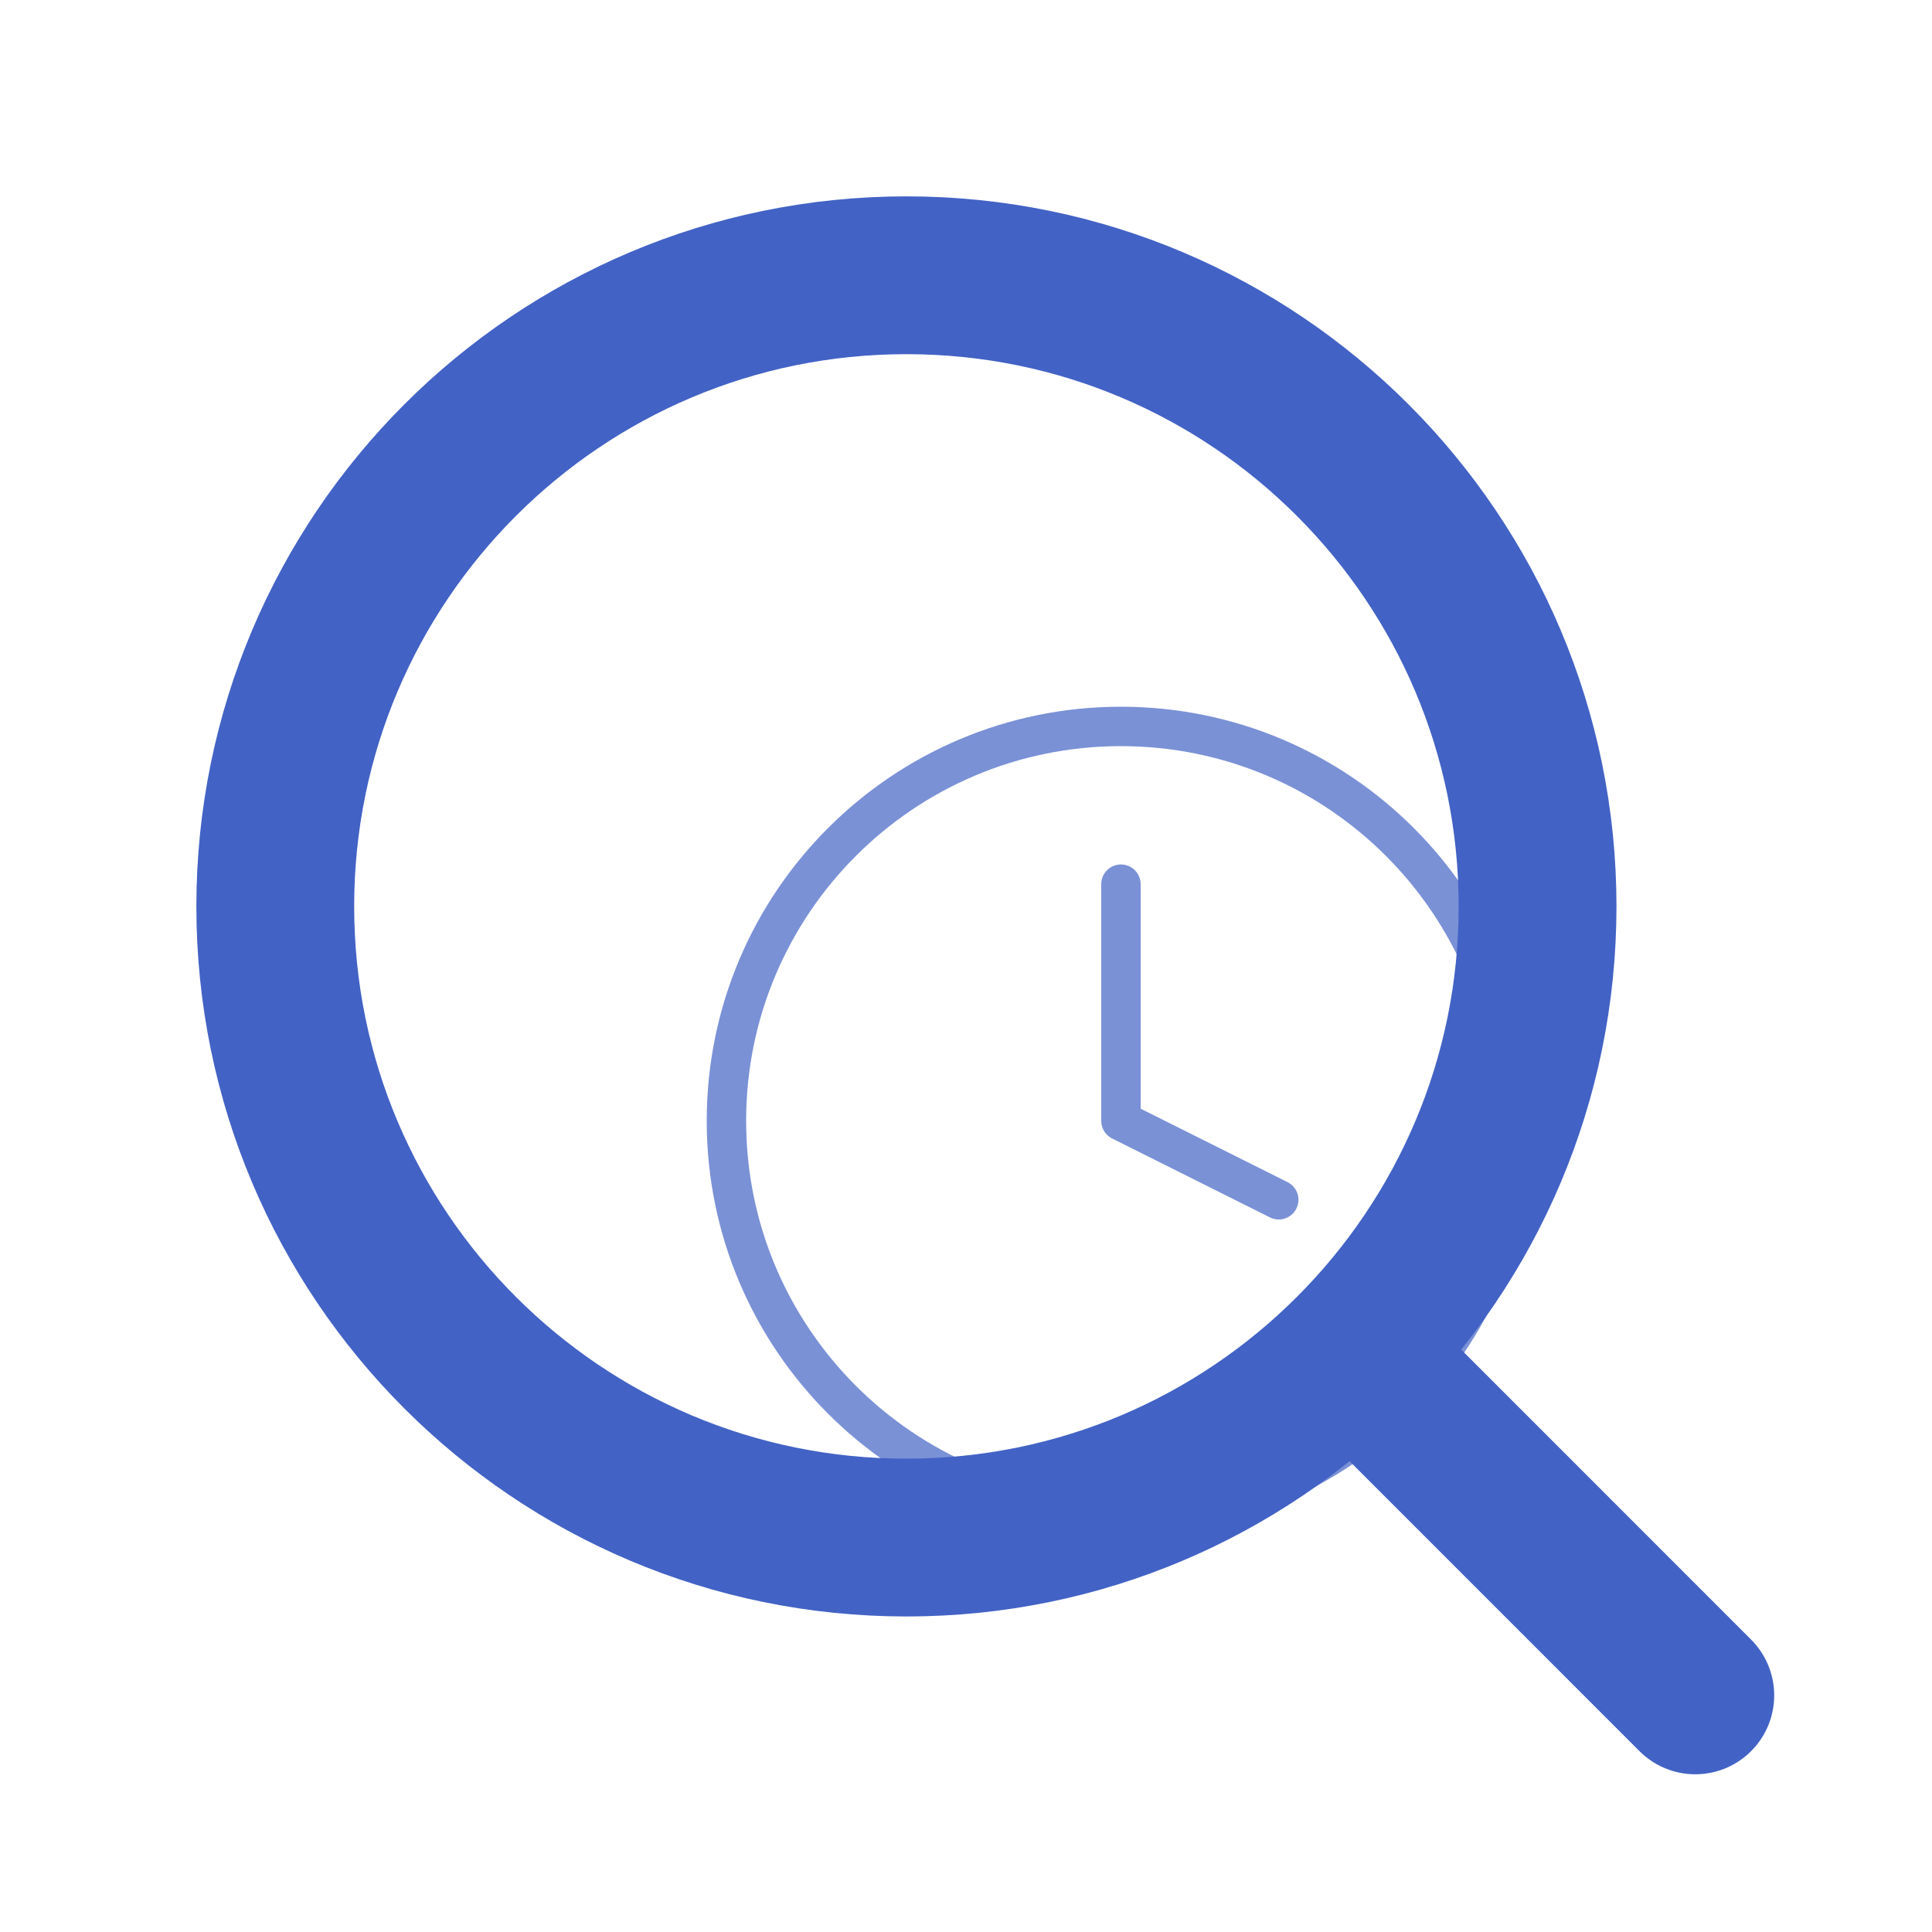
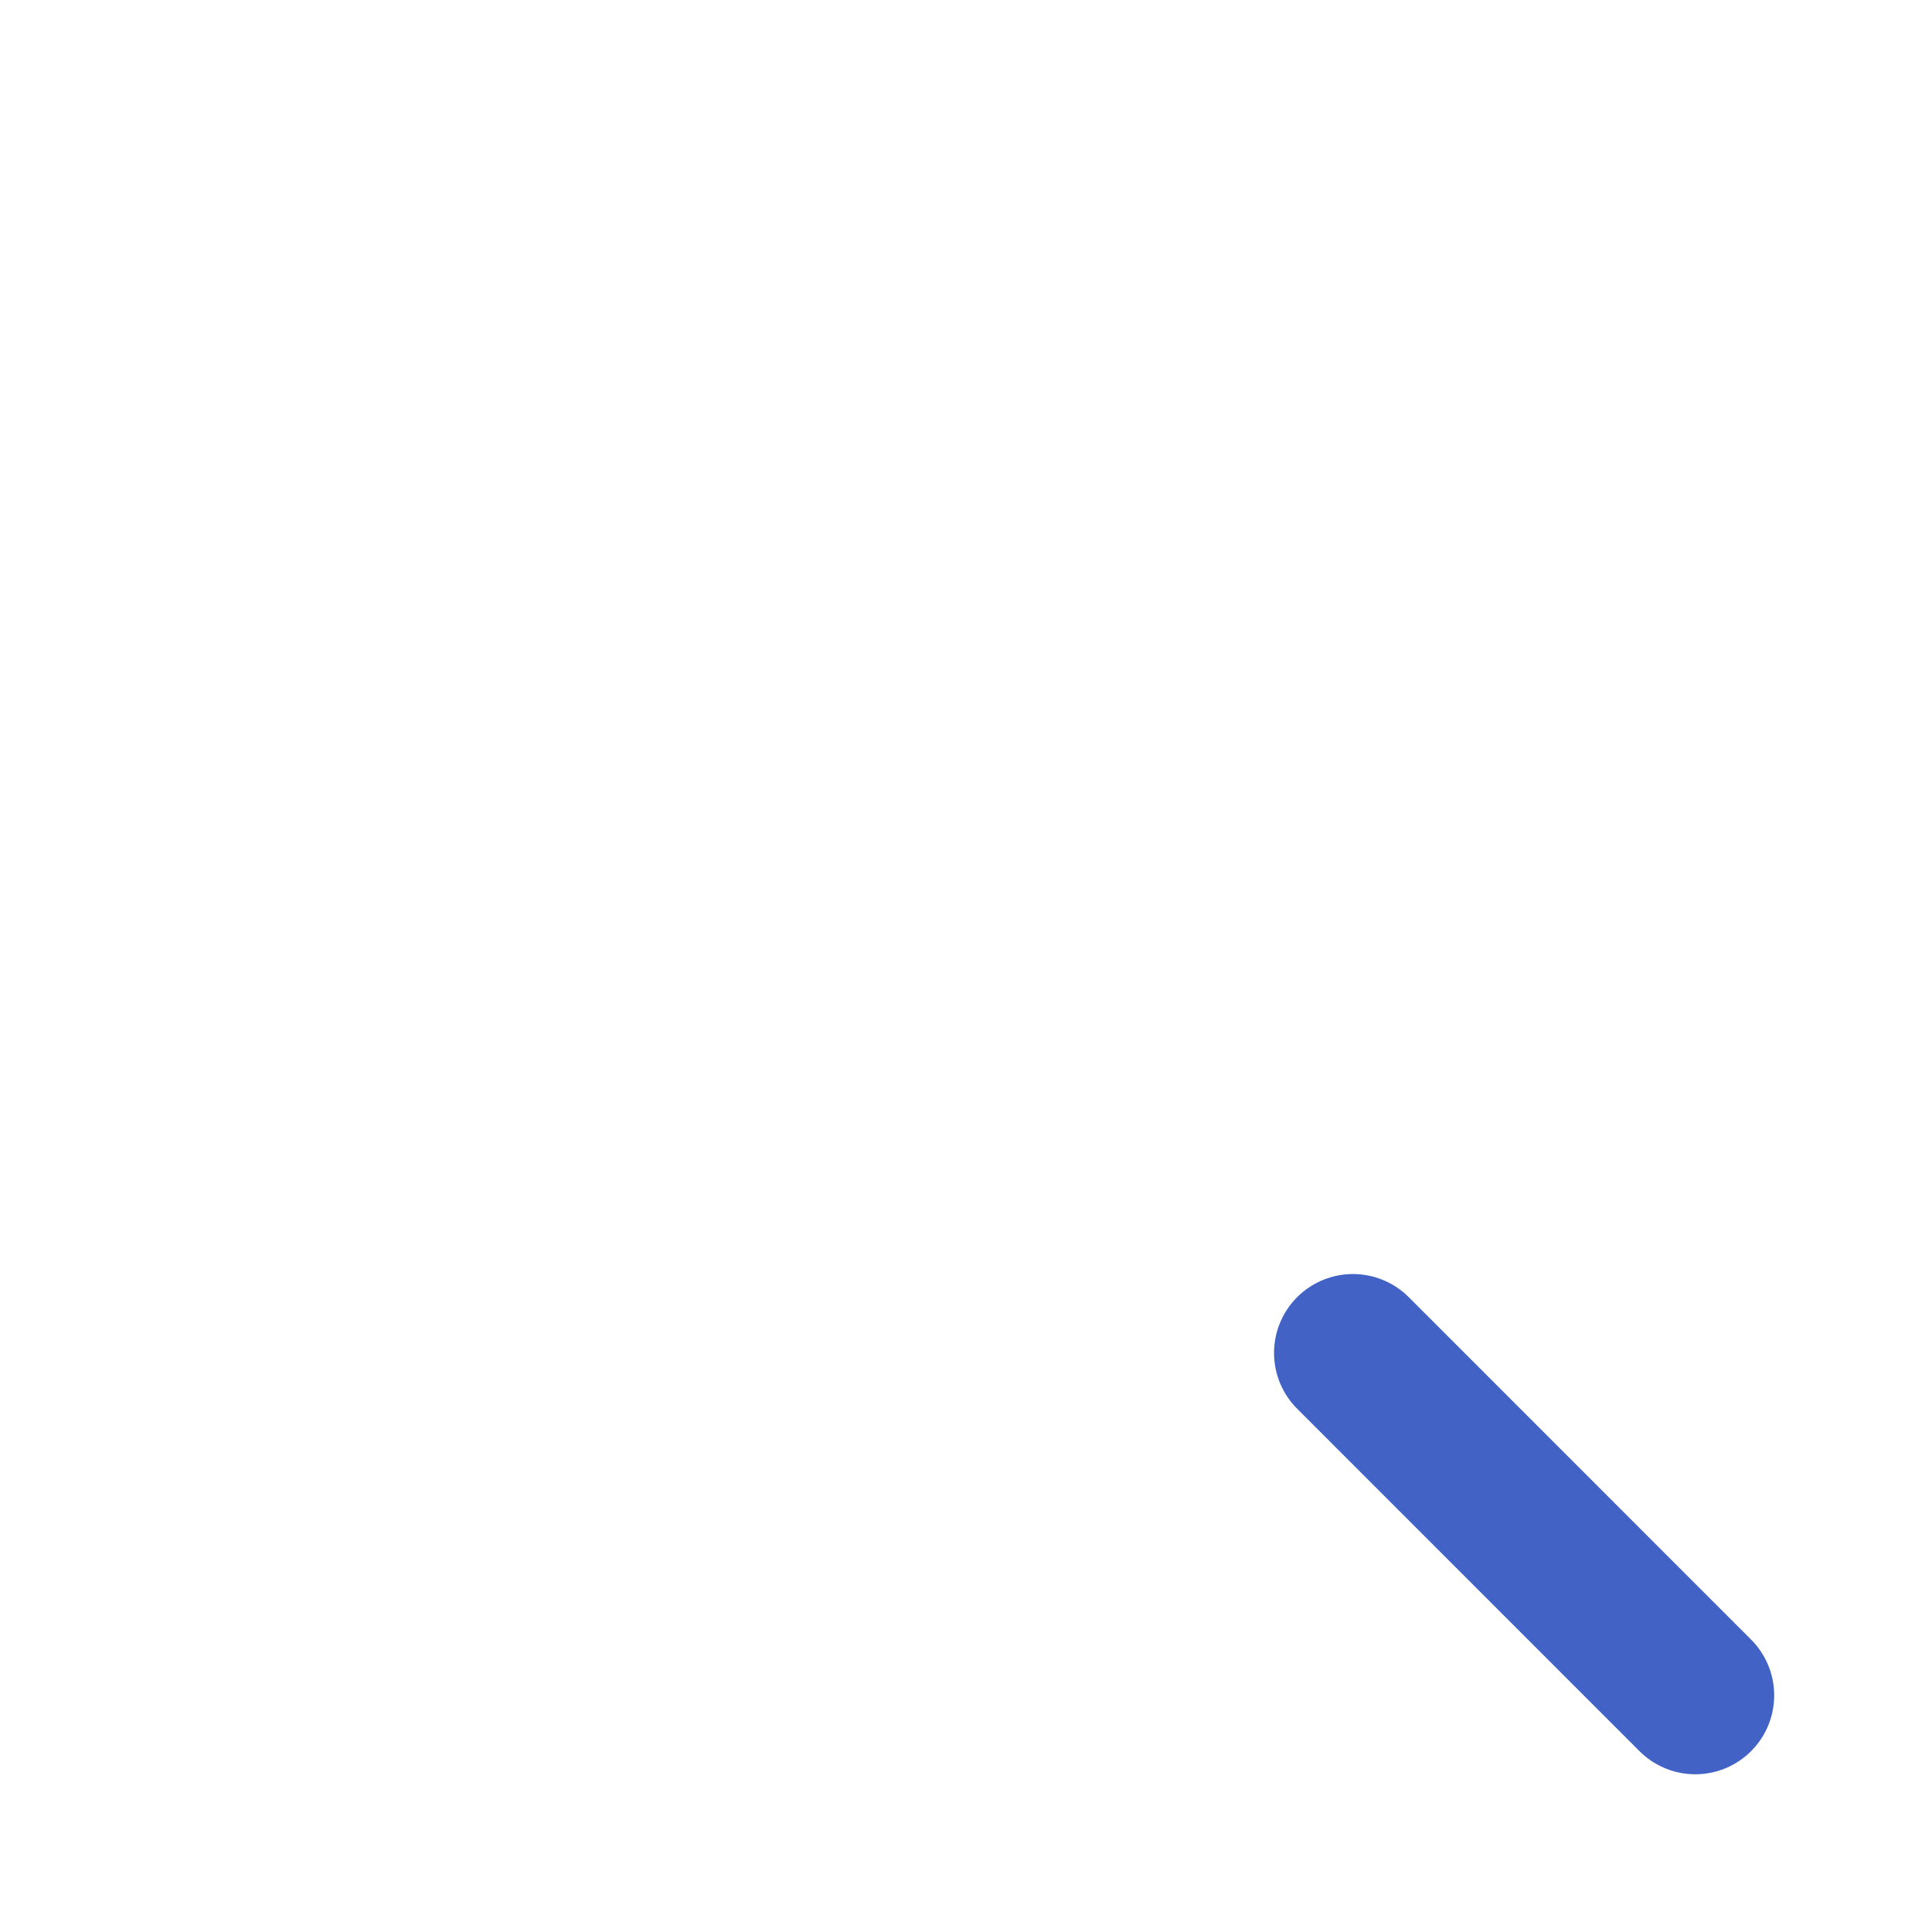
<svg xmlns="http://www.w3.org/2000/svg" width="25" height="25" viewBox="0 0 25 25" fill="none">
  <path d="M21.937 21.938L17.507 17.507" stroke="#4262C5" stroke-width="2.042" stroke-linecap="round" stroke-linejoin="round" />
-   <path d="M11.729 19.896C16.239 19.896 19.896 16.239 19.896 11.729C19.896 7.219 16.239 3.562 11.729 3.562C7.219 3.562 3.562 7.219 3.562 11.729C3.562 16.239 7.219 19.896 11.729 19.896Z" stroke="#4262C5" stroke-width="2.042" stroke-linecap="round" stroke-linejoin="round" />
  <g opacity="0.7">
-     <path d="M14.505 11.441V14.504L16.547 15.525" stroke="#4262C5" stroke-width="0.51" stroke-linecap="round" stroke-linejoin="round" />
-     <path d="M14.505 19.608C17.323 19.608 19.609 17.323 19.609 14.504C19.609 11.685 17.323 9.4 14.505 9.4C11.686 9.4 9.4 11.685 9.4 14.504C9.4 17.323 11.686 19.608 14.505 19.608Z" stroke="#4262C5" stroke-width="0.51" stroke-linecap="round" stroke-linejoin="round" />
-   </g>
+     </g>
</svg>